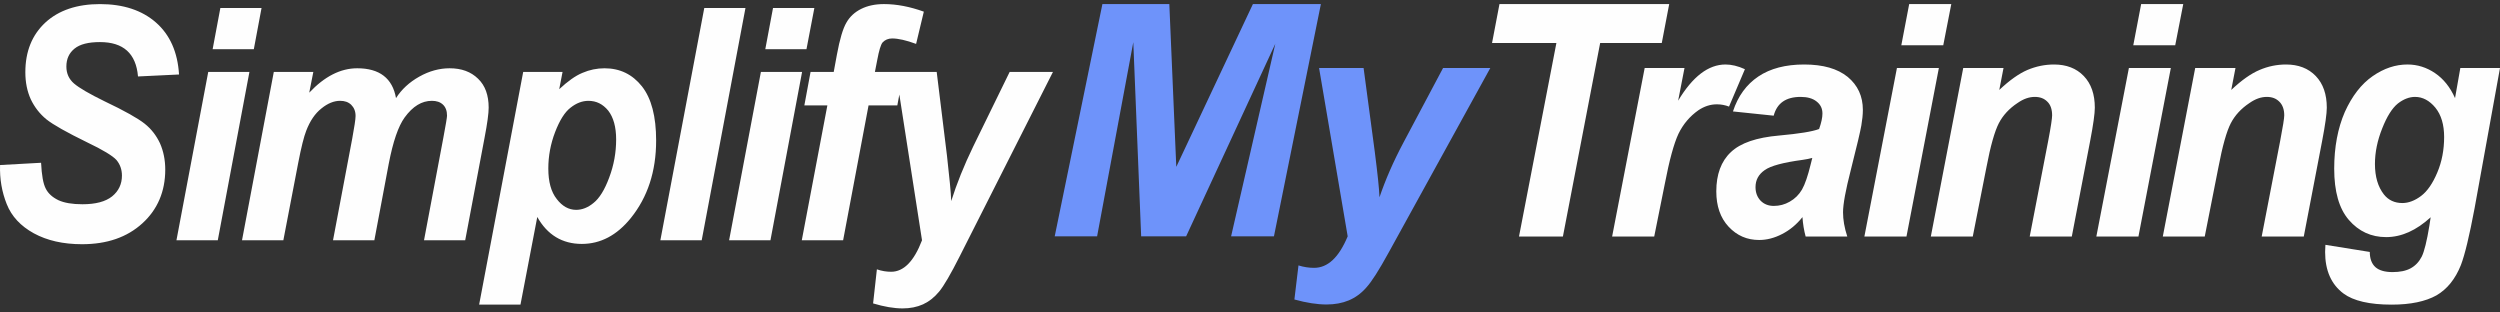
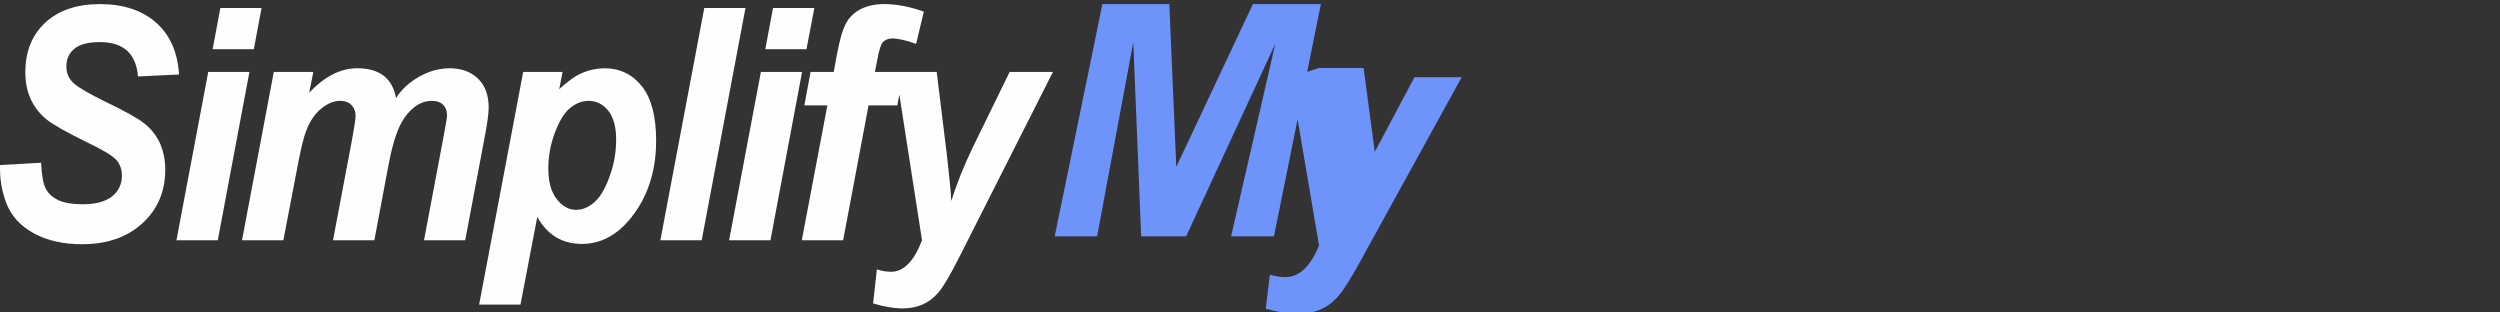
<svg xmlns="http://www.w3.org/2000/svg" xml:space="preserve" width="120mm" height="15mm" version="1.1" style="shape-rendering:geometricPrecision; text-rendering:geometricPrecision; image-rendering:optimizeQuality; fill-rule:evenodd; clip-rule:evenodd" viewBox="0 0 12000 1500">
  <rect x="0" y="0" width="12000" height="1500" fill="#333333" stroke="none" />
  <defs>
    <style type="text/css">
   
    .fil0 {fill:#FEFEFE;fill-rule:nonzero}
    .fil1 {fill:#6E93FA;fill-rule:nonzero}
   
  </style>
  </defs>
  <g id="Layer_x0020_1">
    <g id="_1914136623168">
      <path class="fil0" d="M0.25 792.18l196.95 -10.89c2.92,59.61 10.18,101.03 22.53,124.28 11.64,23.24 31.99,41.42 60.33,55.23 28.33,13.09 66.87,19.61 115.55,19.61 63.24,0 110.47,-12.35 142.46,-37.79 31.25,-25.45 47.23,-58.87 47.23,-99.58 0,-29.07 -8.72,-53.78 -26.15,-74.85 -17.44,-19.61 -64.67,-48.68 -141.01,-85.02 -98.12,-47.97 -162.79,-84.31 -195.49,-110.47 -31.99,-26.16 -56.69,-58.15 -74.85,-95.95 -17.44,-38.51 -26.16,-81.39 -26.16,-130.08 0,-99.58 31.99,-178.8 95.95,-238.38 63.95,-58.86 151.89,-88.65 262.36,-88.65 111.93,0 202.04,29.79 268.91,88.65 66.87,58.87 103.93,141.72 110.47,249.27l-196.95 9.44c-9.43,-110.47 -70.5,-164.99 -182.43,-164.99 -55.95,0 -95.94,10.18 -122.1,31.25 -26.16,21.07 -39.26,49.43 -39.26,86.48 0,32.71 12.35,60.32 37.06,81.4 24.7,21.07 73.41,49.43 146.09,85.02 96.66,45.8 160.61,82.14 192.6,107.55 31.99,25.45 55.95,56.7 73.42,93.75 16.73,37.8 25.45,79.94 25.45,126.45 0,105.38 -37.06,191.87 -109.76,258.02 -73.42,66.87 -169.33,100.29 -289.98,100.29 -90.12,0 -167.16,-17.44 -231.12,-52.32 -63.24,-34.88 -106.84,-81.39 -130.08,-140.26 -23.24,-58.15 -34.16,-120.64 -31.99,-187.51l-0.03 0.05zm1057.47 -753.67l197.69 0 -37.05 197.69 -197.7 0 37.06 -197.69zm-58.15 306.68l197.69 0 -151.9 808.16 -198.41 0 152.62 -808.16zm314.71 0l189.69 0 -19.62 99.57c73.42,-77.76 149.73,-117.01 230.41,-117.01 106.83,0 169.33,47.97 186.06,143.17 26.9,-42.14 63.95,-76.3 111.92,-103.21 47.98,-26.9 96.66,-39.96 145.35,-39.96 57.41,0 102.47,16.72 136.63,50.14 34.16,32.71 50.86,79.22 50.86,138.8 0,27.62 -6.55,76.31 -19.61,143.9l-93.03 492.76 -197.7 0 93.03 -493.48c11.64,-61.78 17.44,-96.66 17.44,-104.67 0,-23.24 -6.54,-40.71 -19.61,-53.06 -13.09,-12.35 -30.53,-18.18 -53.06,-18.18 -48.69,0 -91.57,26.16 -130.83,79.94 -30.53,42.14 -55.95,116.27 -76.3,222.39l-69.04 367.04 -198.42 0 92.29 -488.4c10.18,-55.95 15.98,-92.29 15.98,-108.3 0,-22.52 -7.26,-39.96 -21.07,-53.77 -13.81,-13.1 -31.25,-18.9 -53.06,-18.9 -29.07,0 -58.86,11.64 -89.4,36.34 -31.25,24.7 -55.23,60.32 -73.41,107.55 -10.9,27.62 -23.99,79.22 -38.51,154.81l-71.22 370.67 -198.41 0 152.61 -808.17 0.03 0.03zm1197.01 0l188.97 0 -15.98 82.85c40.71,-37.8 77.76,-64.67 111.93,-78.48 33.42,-14.52 69.04,-21.81 105.38,-21.81 74.13,0 133.74,29.07 179.51,86.48 45.8,58.15 68.33,144.63 68.33,260.19 0,148.27 -40.71,271.83 -121.36,372.12 -66.87,82.85 -145.35,124.28 -235.47,124.28 -93.74,0 -165.7,-43.6 -213.67,-129.37l-80.68 420.81 -198.41 0 211.5 -1117.05 -0.05 -0.02zm120.62 463.69c0,63.24 13.09,111.93 40.71,146.8 26.16,34.17 57.4,51.61 93.03,51.61 28.33,0 56.69,-10.89 83.56,-33.42 27.62,-21.82 53.07,-62.5 74.85,-121.37 22.53,-59.6 33.42,-120.64 33.42,-183.14 0,-60.32 -13.09,-106.12 -37.79,-138.09 -26.16,-31.99 -57.41,-47.23 -95.21,-47.23 -29.79,0 -58.15,10.9 -85.76,32.71 -27.62,21.07 -52.32,60.32 -74.14,117.02 -21.81,56.69 -32.7,115.55 -32.7,175.16l0.03 -0.05zm537.82 344.5l210.76 -1114.87 197.7 0 -210.05 1114.87 -198.41 0zm540.74 -1114.87l198.41 0 -37.8 197.69 -197.69 0 37.05 -197.69 0.03 0zm-58.15 306.68l197.69 0 -151.89 808.16 -198.41 0 152.61 -808.16zm684.63 0l-29.79 160.61 -138.09 0 -122.1 647.55 -198.41 0 122.82 -647.55 -110.47 0 29.79 -160.61 111.18 0 15.27 -82.86c13.81,-74.84 29.07,-125.73 45.8,-154.07 15.98,-28.33 39.97,-50.14 70.5,-65.41 30.53,-15.27 66.87,-23.24 109.75,-23.24 61.04,0 124.28,12.35 191.15,36.34l-37.05 154.81c-47.23,-17.44 -85.77,-26.16 -114.84,-26.16 -18.9,0 -34.17,6.54 -45.8,18.89 -8.72,10.18 -17.44,38.52 -26.16,85.77l-10.9 55.95 137.38 0 -0.03 -0.02zm-37.08 0l196.24 0 49.43 402.62c11.63,103.21 18.89,175.88 20.35,217.31 26.16,-82.85 61.04,-170.08 105.38,-261.65l175.17 -358.31 207.84 0 -448.42 886.67c-42.14,83.57 -74.85,139.55 -97.38,167.16 -23.24,28.34 -49.43,48.69 -77.76,61.79 -29.07,13.09 -61.78,19.61 -98.12,19.61 -41.42,0 -88.65,-8.01 -141.72,-23.99l18.19 -163.53c23.24,8 45.8,11.64 68.32,11.64 60.33,0 109.76,-50.15 148.27,-151.18l-125.74 -808.17 -0.05 0.03z" />
-       <path class="fil1" d="M5693.44 1134.48l-215.85 0 -37.79 -931.73 -173.71 931.73 -203.5 0 228.94 -1114.87 321.24 0 33.42 781.29 367.74 -781.29 326.32 0 -225.31 1114.87 -205.67 0 212.22 -924.47 -428.07 924.47 0.02 0zm638.12 -808.16l213.68 0 53.77 402.62c13.1,103.21 21.07,175.88 22.53,218.02 28.33,-83.56 66.13,-170.79 114.85,-262.36l190.4 -358.31 226.74 0 -488.39 886.67c-45.8,83.57 -81.39,139.55 -106.84,167.16 -24.7,28.34 -53.06,48.69 -84.31,61.79 -31.25,13.09 -66.87,19.61 -106.84,19.61 -45.05,0 -96.66,-8.01 -154.06,-23.99l19.61 -163.53c25.44,8 50.14,11.64 74.85,11.64 66.12,0 119.19,-50.15 161.35,-151.18l-137.37 -808.17 0.03 0.03z" />
-       <path class="fil0" d="M7501.97 1135.2l-210.76 0 179.51 -928.82 -308.88 0 35.62 -186.77 814.72 0 -35.63 186.77 -295.78 0 -178.8 928.82zm392.47 -808.88l191.15 0 -30.53 156.98c69.76,-116.27 145.35,-173.71 227.49,-173.71 28.33,0 59.6,7.26 93.02,22.53l-76.3 179.51c-18.9,-7.26 -37.8,-10.89 -58.15,-10.89 -31.25,0 -60.32,9.43 -88.66,28.33 -41.42,29.08 -73.41,66.87 -95.94,113.39 -21.82,46.51 -43.6,126.45 -65.42,239.83l-50.86 252.94 -202.04 0 156.27 -808.91 -0.03 0zm619.22 228.91l-195.49 -20.35c23.98,-73.42 64.67,-129.37 122.1,-167.88 57.41,-38.51 130.83,-57.41 219.48,-57.41 90.86,0 159.9,19.61 209.31,59.61 47.97,39.97 72.67,92.29 72.67,158.44 0,23.25 -2.91,47.97 -7.26,74.13 -4.37,26.16 -21.07,98.12 -50.86,215.14 -24.7,95.95 -37.05,163.53 -37.05,202.04 0,35.62 6.54,74.13 20.35,116.28l-199.87 0c-8,-29.8 -13.09,-61.04 -15.26,-93.03 -28.34,35.62 -61.04,62.49 -98.12,81.39 -36.34,18.9 -73.42,28.33 -109.76,28.33 -58.15,0 -106.84,-21.07 -146.8,-63.95 -39.26,-42.14 -58.87,-98.84 -58.87,-169.34 0,-81.39 23.24,-144.63 69.76,-188.23 46.51,-44.34 123.56,-70.5 232.57,-79.94 95.21,-8.72 159.16,-18.9 191.15,-31.25 10.9,-30.53 15.98,-55.23 15.98,-74.13 0,-23.98 -8.72,-42.88 -28.33,-58.15 -18.18,-14.52 -43.6,-21.81 -76.3,-21.81 -70.51,0 -113.39,29.79 -129.37,90.11l-0.03 0zm185.32 202.79c-12.35,3.63 -28.33,6.54 -47.23,9.43 -91.57,12.35 -152.61,28.33 -181.69,49.43 -29.07,20.36 -43.6,47.23 -43.6,81.4 0,26.9 8.72,48.68 24.71,65.41 16.72,16.72 37.79,24.7 63.23,24.7 26.91,0 52.32,-6.55 76.31,-20.35 24.7,-13.81 44.34,-33.43 58.87,-58.16 14.52,-25.44 28.33,-66.12 42.14,-122.82l7.26 -29.07 0 0.03zm465.15 -738.41l202.04 0 -38.51 197.69 -201.33 0 37.8 -197.69zm-58.87 306.71l201.33 0 -155.53 808.91 -202.04 0 156.27 -808.91 -0.03 0zm318.32 0l193.32 0 -20.36 105.38c49.43,-46.52 94.49,-78.48 135.17,-95.95 41.43,-17.44 83.57,-26.16 127.91,-26.16 58.87,0 106.84,18.18 142.46,55.24 35.63,37.05 53.07,87.94 53.07,151.89 0,27.62 -7.27,81.4 -22.53,160.62l-87.94 457.86 -202.05 0 88.66 -458.61c13.09,-68.32 18.9,-109.01 18.9,-122.82 0,-28.33 -7.26,-50.86 -23.25,-66.12 -15.26,-15.27 -34.87,-22.53 -59.6,-22.53 -27.62,0 -54.52,9.43 -82.86,29.07 -40.71,26.91 -70.5,59.61 -90.11,97.38 -19.61,37.79 -39.97,108.3 -59.61,212.22l-65.41 331.41 -201.33 0 155.53 -808.91 0.03 0.03zm853.96 -306.71l202.04 0 -38.51 197.69 -201.32 0 37.79 -197.69zm-58.86 306.71l201.32 0 -155.52 808.91 -202.05 0 156.27 -808.91 -0.02 0zm318.31 0l193.32 0 -20.35 105.38c49.43,-46.52 94.49,-78.48 135.91,-95.95 40.71,-17.44 82.85,-26.16 127.2,-26.16 58.86,0 106.83,18.18 142.46,55.24 35.62,37.05 53.06,87.94 53.06,151.89 0,27.62 -7.26,81.4 -22.53,160.62l-87.94 457.86 -202.04 0 88.65 -458.61c13.1,-68.32 19.62,-109.01 19.62,-122.82 0,-28.33 -8.01,-50.86 -23.99,-66.12 -15.27,-15.27 -34.88,-22.53 -59.61,-22.53 -27.62,0 -54.52,9.43 -82.85,29.07 -40.71,26.91 -70.5,59.61 -90.12,97.38 -19.61,37.79 -39.96,108.3 -59.6,212.22l-65.42 331.41 -201.32 0 155.52 -808.91 0.03 0.03zm625.05 848.87l212.93 34.17c0,32.7 9.44,57.41 27.62,73.42 17.44,15.26 45.06,23.24 81.4,23.24 35.62,0 64.67,-5.81 87.22,-18.18 22.53,-12.35 39.97,-30.54 53.06,-55.95 12.35,-24.71 24.71,-74.85 37.06,-150.44l5.8 -38.51c-69.04,63.24 -140.26,95.2 -213.68,95.2 -71.96,0 -131.54,-27.62 -178.79,-82.14 -47.23,-54.52 -70.51,-136.63 -70.51,-246.38 0,-103.92 17.44,-194.78 50.87,-271.83 34.87,-77.05 79.22,-134.45 133.74,-172.25 54.52,-37.79 109.75,-55.95 167.16,-55.95 47.23,0 91.57,13.81 132.28,41.43 40.71,27.61 72.68,67.58 95.95,119.93l25.44 -144.63 190.41 0 -122.11 673.71c-24.7,131.54 -46.51,222.39 -65.41,271.82 -26.9,67.59 -66.13,116.28 -117.73,146.1 -52.32,29.07 -123.57,44.34 -215.14,44.34 -106.12,0 -183.14,-18.18 -230.4,-53.06 -58.86,-43.6 -88.65,-110.47 -88.65,-199.87l1.45 -34.17 0.03 0zm237.66 -388.1c0,61.04 14.53,109.76 42.89,146.09 21.81,27.62 51.6,41.43 88.65,41.43 29.79,0 60.33,-11.64 90.12,-34.16 29.79,-22.53 55.95,-60.33 77.76,-112.65 21.81,-51.6 32.71,-108.29 32.71,-170.08 0,-58.86 -13.81,-106.12 -42.14,-141 -28.34,-34.16 -61.04,-51.6 -97.38,-51.6 -27.62,0 -55.95,10.89 -82.85,31.99 -26.9,21.81 -52.32,61.78 -74.85,119.19 -23.24,58.15 -34.88,114.84 -34.88,170.79l-0.03 0z" />
+       <path class="fil1" d="M5693.44 1134.48l-215.85 0 -37.79 -931.73 -173.71 931.73 -203.5 0 228.94 -1114.87 321.24 0 33.42 781.29 367.74 -781.29 326.32 0 -225.31 1114.87 -205.67 0 212.22 -924.47 -428.07 924.47 0.02 0zm638.12 -808.16l213.68 0 53.77 402.62l190.4 -358.31 226.74 0 -488.39 886.67c-45.8,83.57 -81.39,139.55 -106.84,167.16 -24.7,28.34 -53.06,48.69 -84.31,61.79 -31.25,13.09 -66.87,19.61 -106.84,19.61 -45.05,0 -96.66,-8.01 -154.06,-23.99l19.61 -163.53c25.44,8 50.14,11.64 74.85,11.64 66.12,0 119.19,-50.15 161.35,-151.18l-137.37 -808.17 0.03 0.03z" />
    </g>
  </g>
</svg>